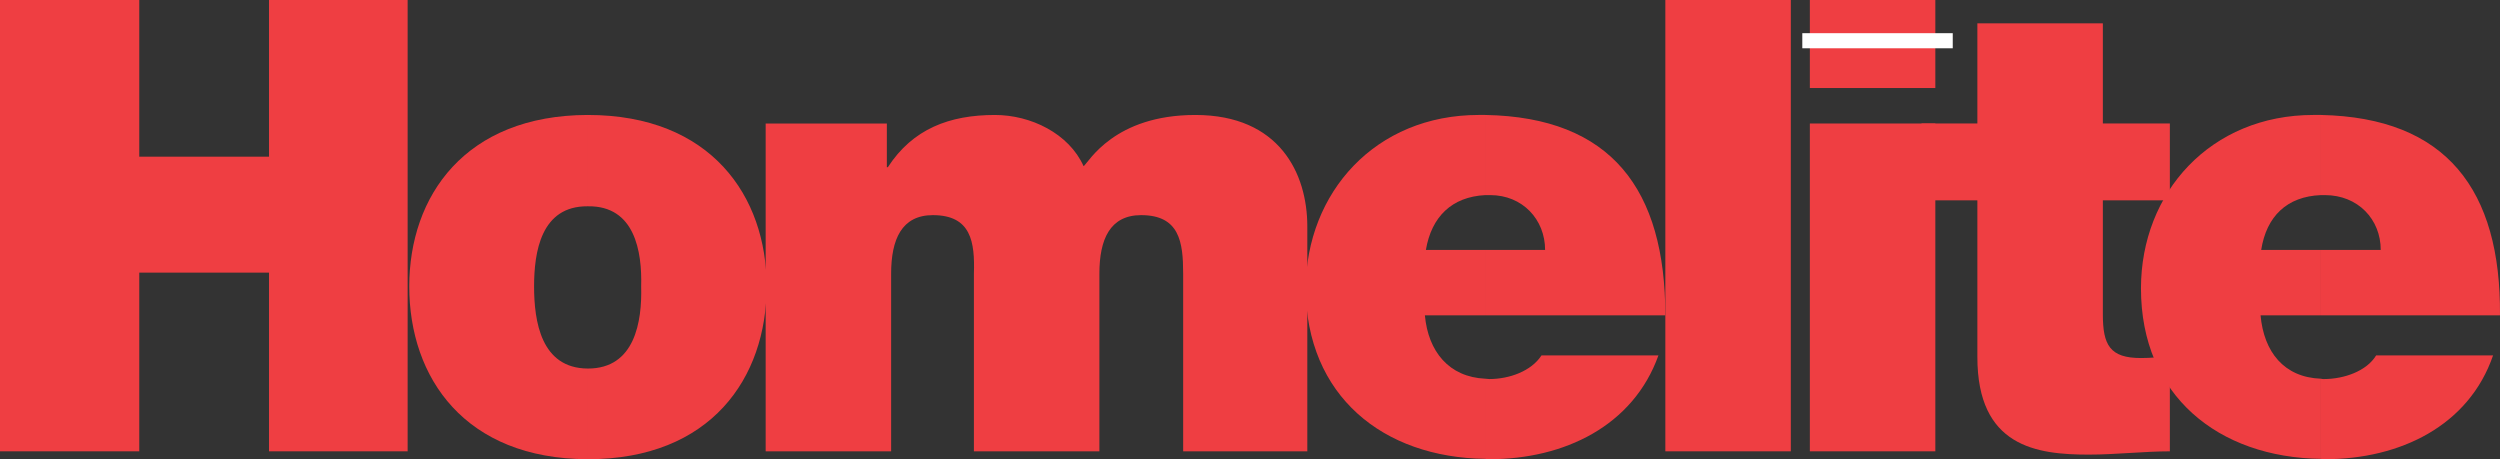
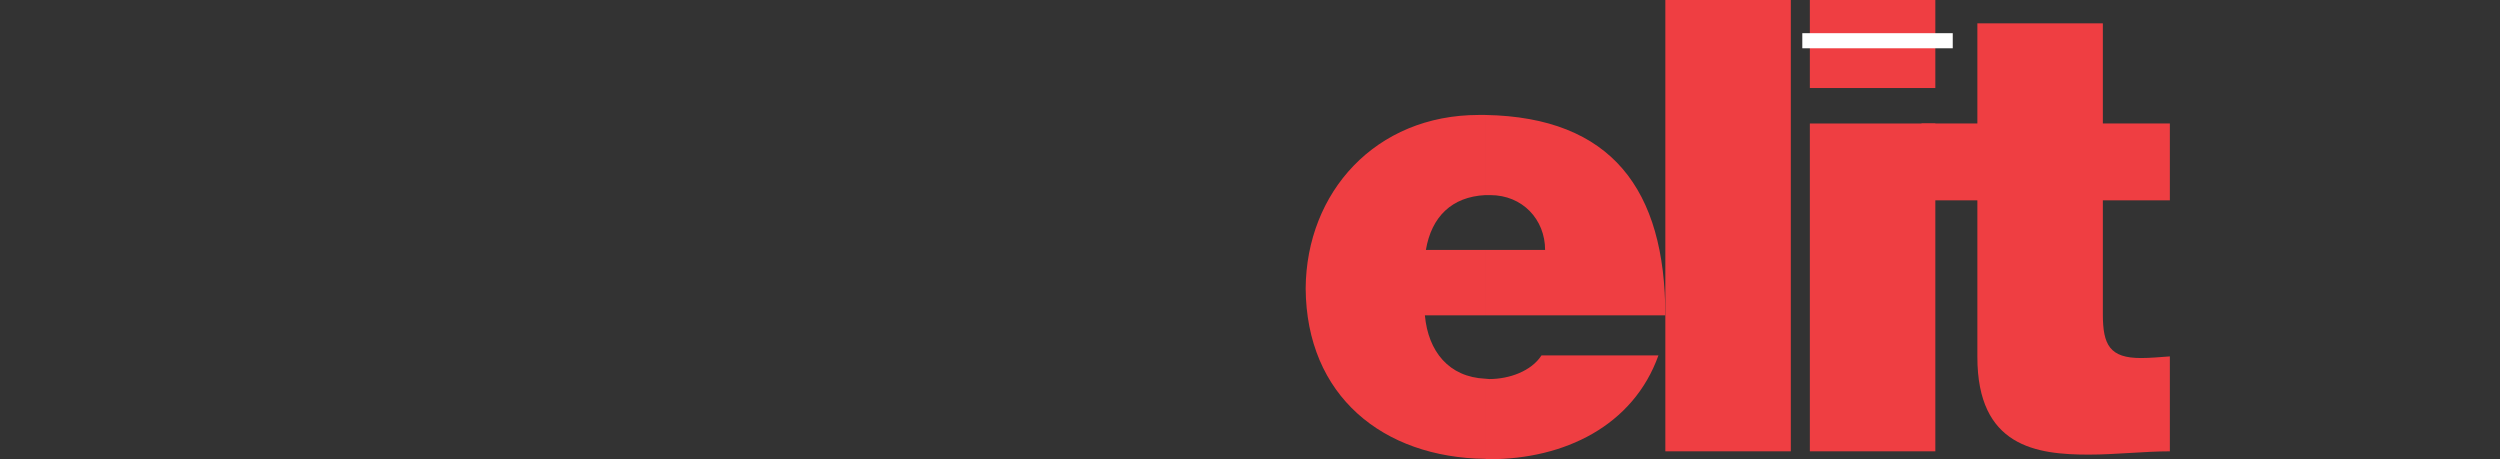
<svg xmlns="http://www.w3.org/2000/svg" version="1.1" viewBox="0 0 187.088 34.364">
  <rect x="0" y="0" width="187.088" height="34.364" fill="#333333" stroke="none" />
  <g>
    <g id="Layer_1">
      <g>
-         <polygon points="0 33.775 10.422 33.775 10.422 20.402 20.132 20.402 20.132 33.775 30.505 33.775 30.505 0 20.132 0 20.132 11.725 10.422 11.725 10.422 0 0 0 0 33.775 0 33.775" fill="#ef3e42" fill-rule="evenodd" />
-         <path d="M57.372,21.435c0-6.76-4.179-12.831-13.372-12.831h-.025v6.834h.025c3.515-.05,4.056,3.392,3.982,5.997.073,2.631-.467,6.145-3.982,6.145h-.025v6.785h.025c9.193,0,13.372-6.072,13.372-12.93h0ZM43.975,8.603c-9.169.025-13.348,6.071-13.348,12.831,0,6.857,4.179,12.904,13.348,12.93v-6.785c-3.491-.023-4.007-3.539-4.007-6.145,0-2.581.516-6.022,4.007-5.997v-6.834h0Z" fill="#ef3e42" fill-rule="evenodd" />
-         <path d="M57.298,33.775h9.39v-13.299c0-2.556.786-4.376,3.122-4.376,2.876,0,3.146,2.016,3.073,4.376v13.299h9.39v-13.299c0-2.556.787-4.376,3.122-4.376,2.876,0,3.147,2.016,3.147,4.376v13.299h9.291v-16.838c0-3.957-2.089-8.333-8.382-8.333-6.071,0-7.964,3.515-8.358,3.835-1.106-2.458-3.958-3.835-6.637-3.835-3.393,0-6.145,1.033-8.014,3.909h-.074v-3.27h-9.07v24.532h0Z" fill="#ef3e42" fill-rule="evenodd" />
        <path d="M111.155,14.601h.369c2.408,0,4.104,1.819,4.104,4.105h-4.474v4.891h13.471c0-9.414-4.031-14.822-13.471-14.994v5.998h0ZM111.155,34.339v-5.998c.099,0,.197.025.295.025,1.5,0,3.146-.59,3.908-1.77h8.751c-1.892,5.285-7.055,7.768-12.659,7.768-.098,0-.196,0-.295-.025h0ZM106.706,18.706c.418-2.483,1.941-3.982,4.449-4.105v-5.998h-.492c-7.742,0-12.904,5.801-12.953,12.978.049,8.039,5.776,12.66,13.445,12.758v-5.998c-2.729-.123-4.277-2.039-4.523-4.744h4.523v-4.891h-4.449Z" fill="#ef3e42" fill-rule="evenodd" />
        <polygon points="124.626 33.775 134.016 33.775 134.016 0 124.626 0 124.626 33.775 124.626 33.775" fill="#ef3e42" fill-rule="evenodd" />
        <path d="M135.441,33.775h9.39V9.242h-9.39v24.532h0ZM144.831,0h-9.39v6.587h9.39V0h0Z" fill="#ef3e42" fill-rule="evenodd" />
        <path d="M157.368,1.745h-9.391v7.497h-4.179v5.752h4.179v11.726c0,6.711,4.425,7.301,8.333,7.301,2.016,0,4.179-.246,6.071-.246v-7.104c-.713.049-1.45.123-2.163.123-2.335,0-2.851-.984-2.851-3.27v-8.53h5.014v-5.752h-5.014V1.745h0Z" fill="#ef3e42" fill-rule="evenodd" />
-         <path d="M173.689,14.601h.295c2.483,0,4.179,1.819,4.179,4.105h-4.474v4.891h13.398c.073-9.389-4.008-14.797-13.398-14.994v5.998h0ZM173.689,34.339v-5.998c.073.025.148.025.222.025,1.499,0,3.195-.59,3.908-1.77h8.751c-1.819,5.285-6.981,7.768-12.586,7.768-.099,0-.196,0-.295-.025h0ZM169.216,18.706c.393-2.507,1.917-4.007,4.474-4.105v-5.998h-.565c-7.693,0-12.905,5.801-12.905,12.978,0,8.039,5.802,12.66,13.471,12.758v-5.998c-2.777-.098-4.277-2.016-4.522-4.744h4.522v-4.891h-4.474Z" fill="#ef3e42" fill-rule="evenodd" />
        <polygon points="134.876 2.483 146.134 2.483 146.134 3.613 134.876 3.613 134.876 2.483 134.876 2.483" fill="#fff" />
      </g>
    </g>
  </g>
</svg>